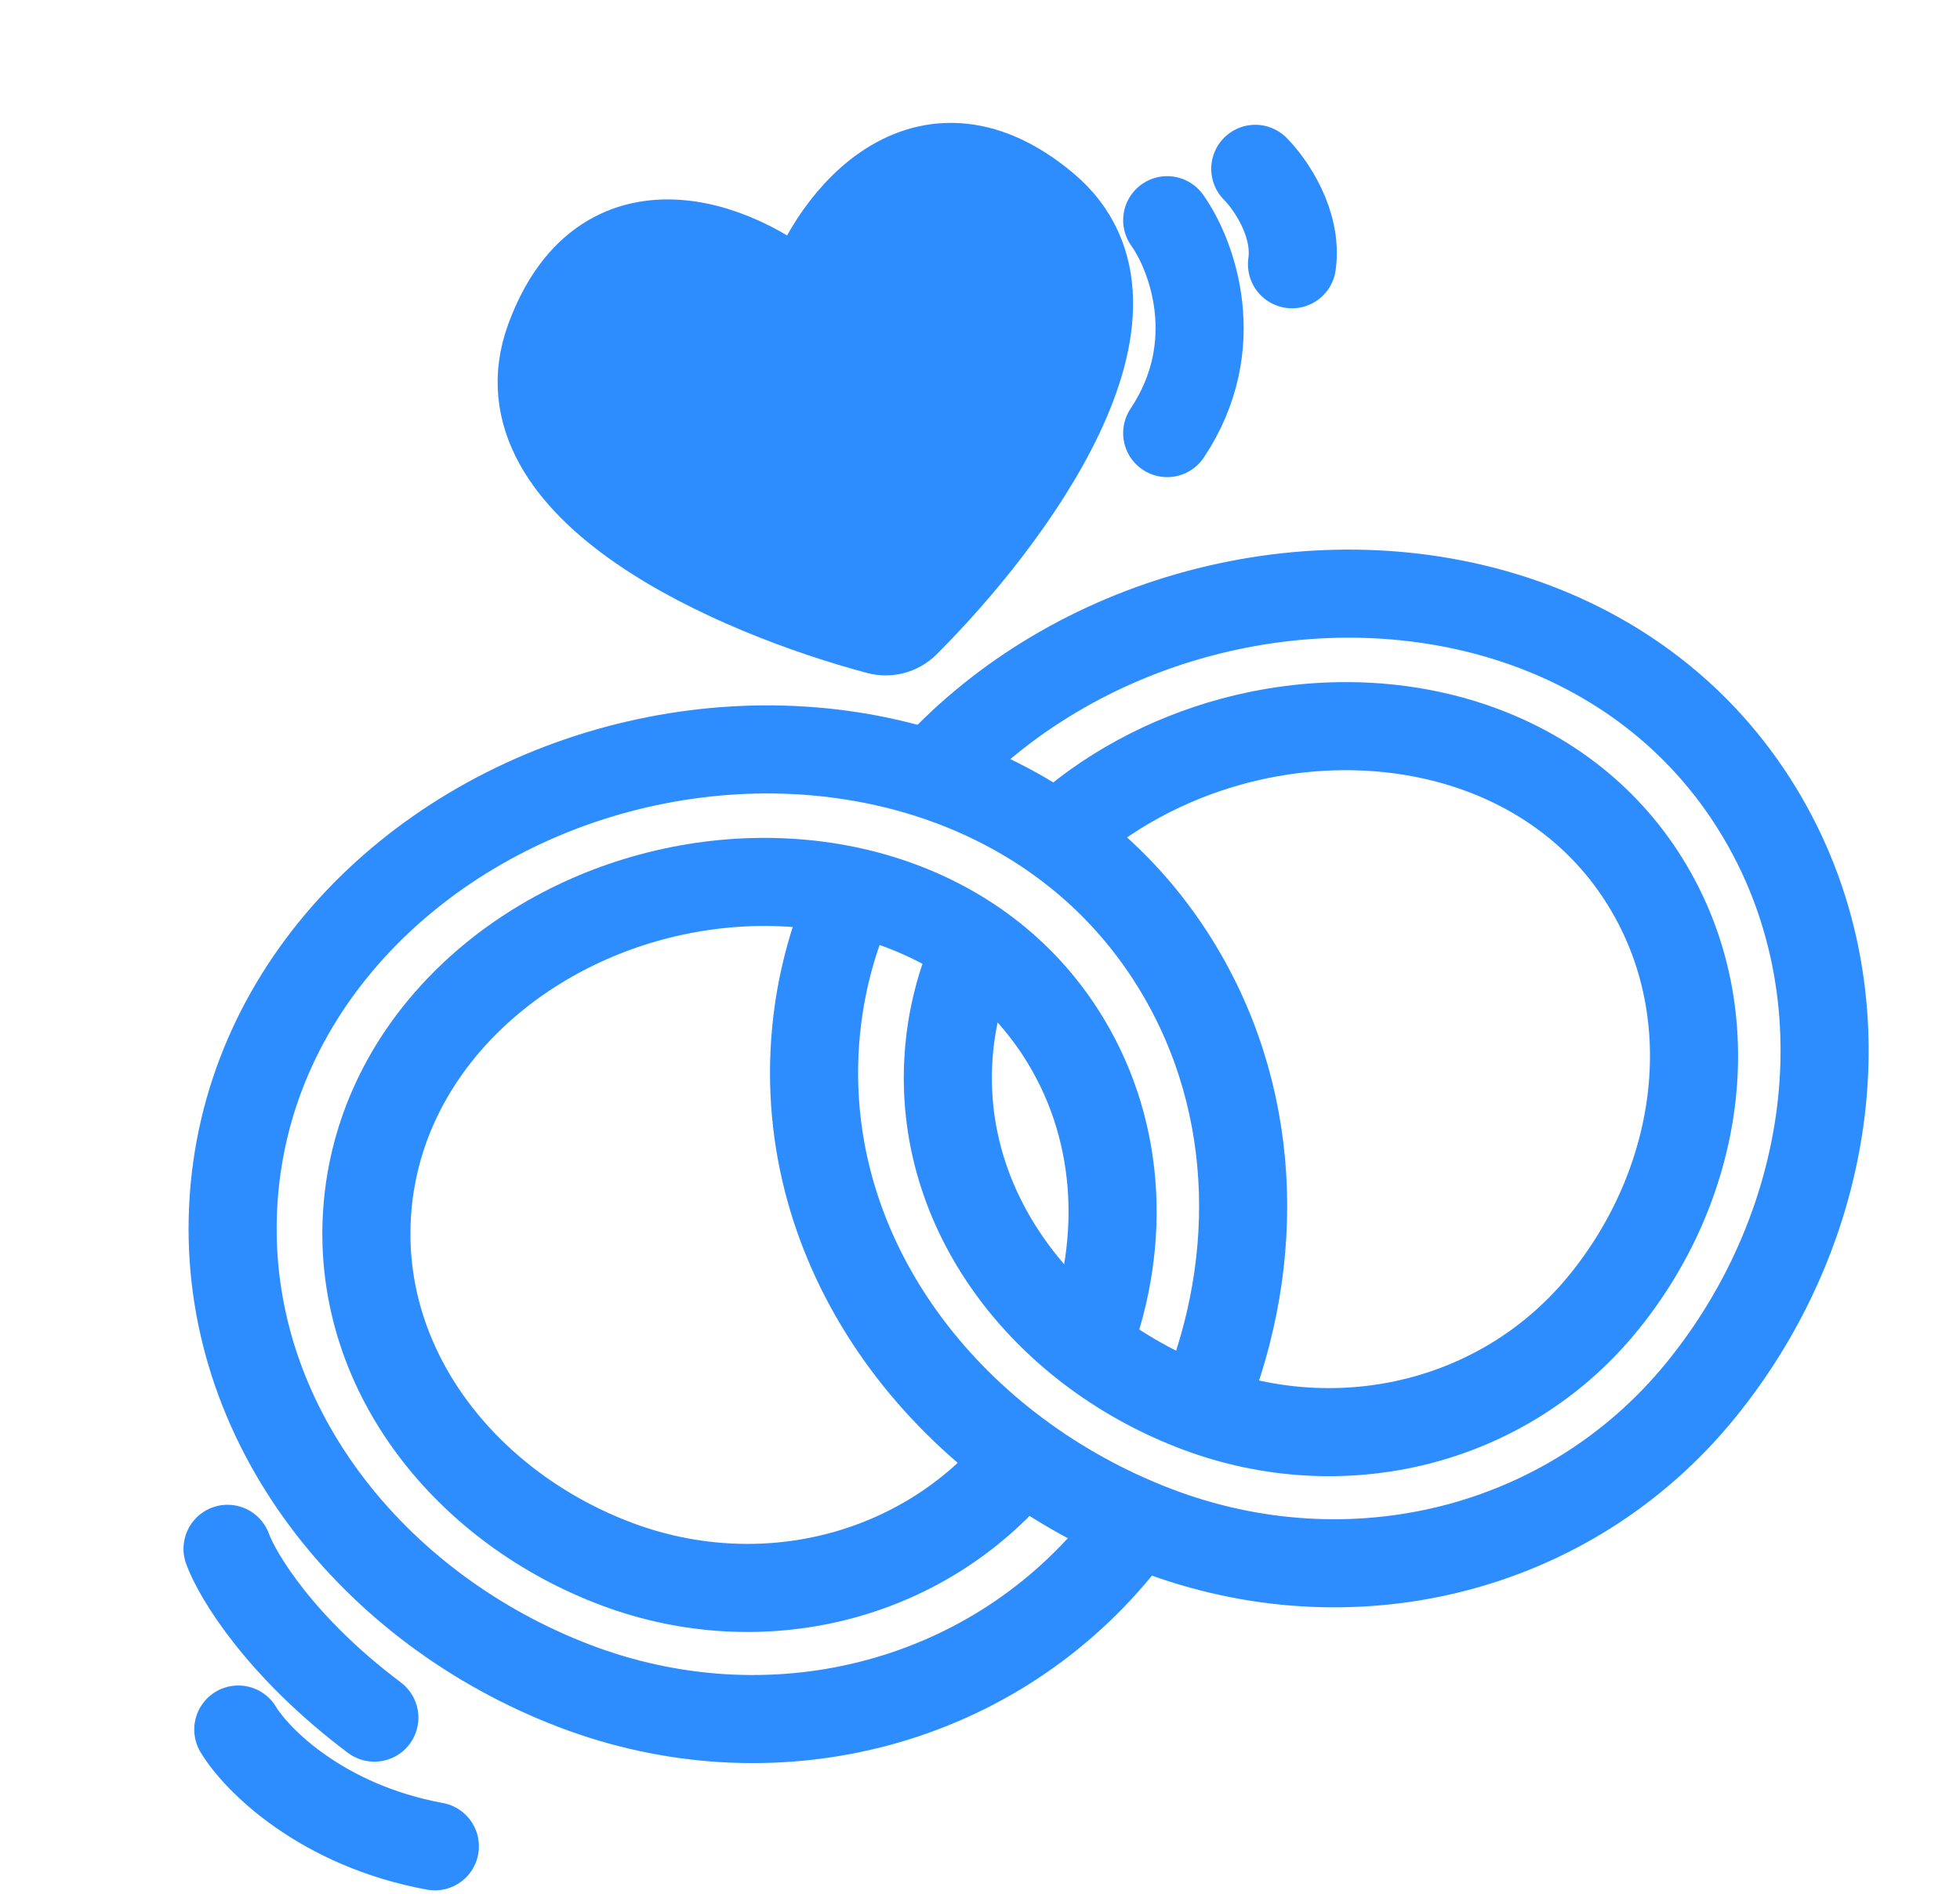
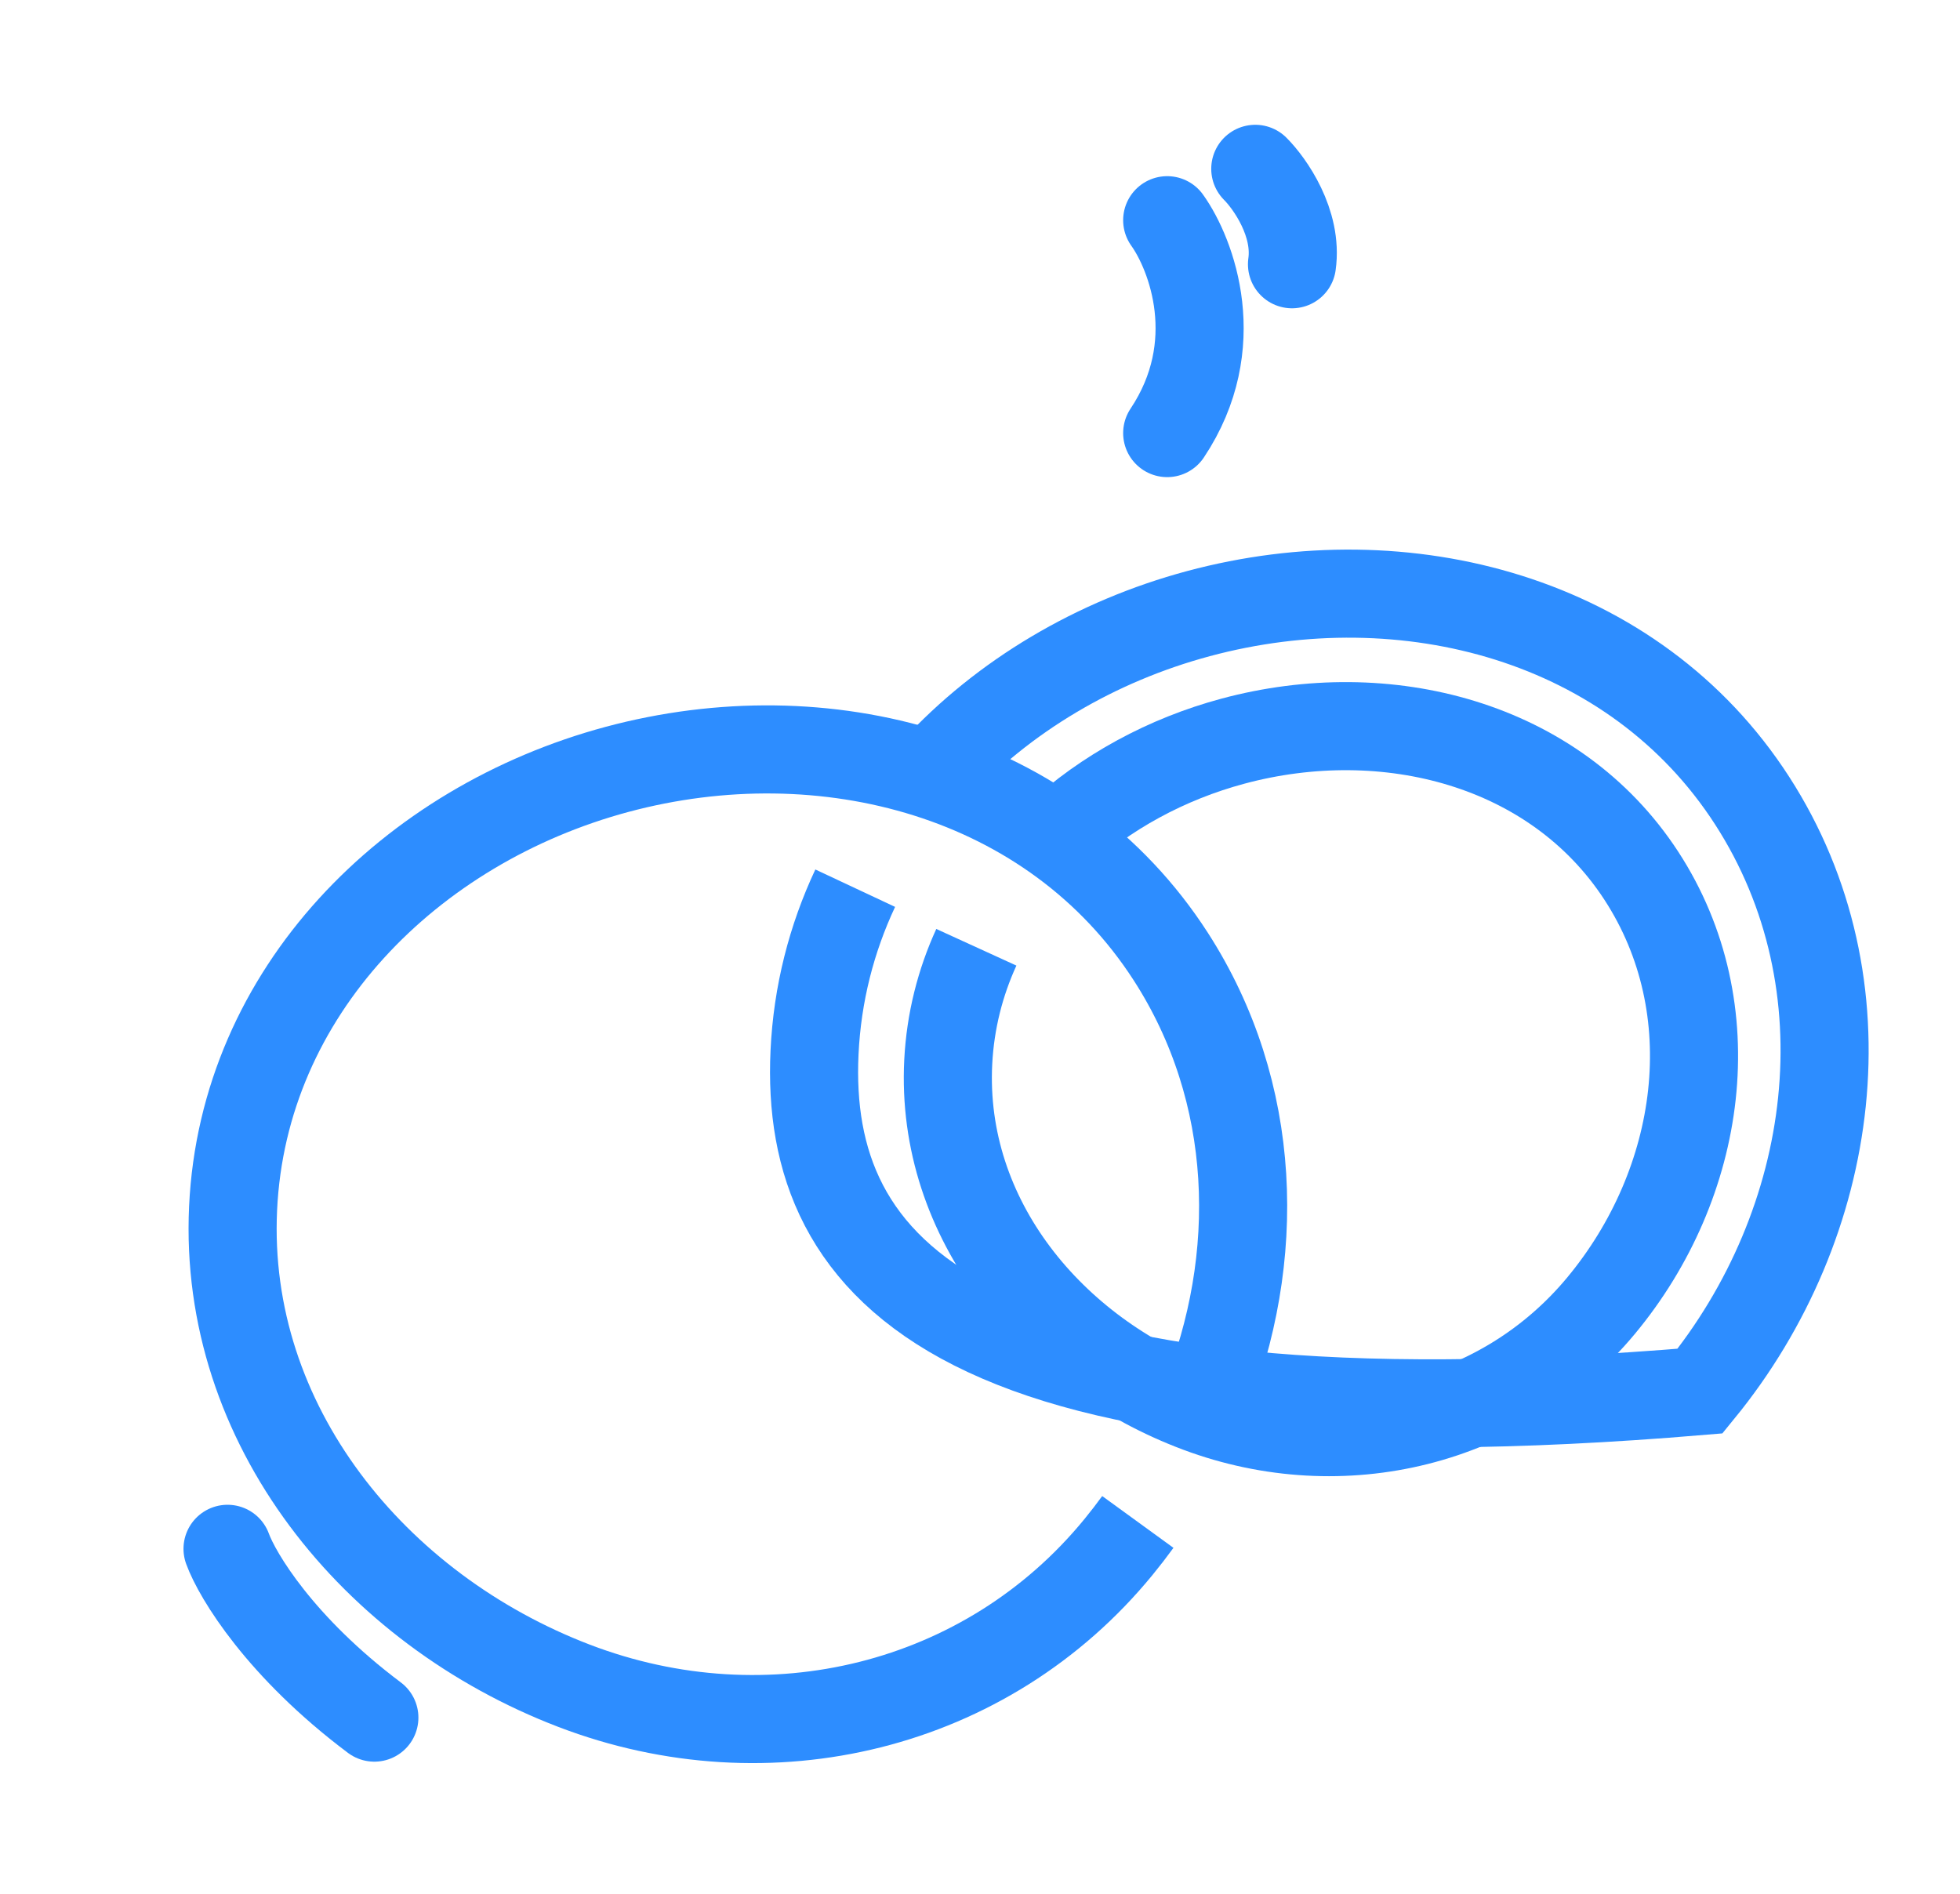
<svg xmlns="http://www.w3.org/2000/svg" width="89" height="86" viewBox="0 0 89 86" fill="none">
-   <path d="M39.889 28.628C33.465 26.918 22.482 22.187 24.952 15.421C27.515 8.4 34.092 11.386 36.577 13.815C37.514 10.469 41.718 4.594 47.448 9.393C52.97 14.017 45.824 23.606 41.117 28.299C40.794 28.621 40.329 28.745 39.889 28.628Z" fill="#2D8DFF" stroke="#2D8DFF" stroke-width="4" stroke-linecap="round" stroke-linejoin="round" />
  <path d="M51.667 69.114C51.388 69.498 51.096 69.875 50.794 70.245C44.811 77.563 34.906 79.933 26.076 76.557C16.981 73.08 10.126 64.688 10.584 54.872C11.043 45.028 18.64 37.459 28.018 34.939C37.417 32.414 47.807 35.135 53.16 43.434C57.135 49.596 57.342 57.136 54.667 63.724" stroke="#2D8DFF" stroke-width="4" />
-   <path d="M42.436 35C45.557 31.606 49.77 29.114 54.421 27.865C63.819 25.34 74.209 28.061 79.562 36.359C84.942 44.698 83.421 55.559 77.197 63.171C71.213 70.489 61.309 72.859 52.478 69.483C43.383 66.006 36.528 57.613 36.986 47.797C37.111 45.123 37.763 42.617 38.834 40.334" stroke="#2D8DFF" stroke-width="4" />
-   <path d="M46.299 66.368C41.859 71.713 34.54 73.468 28.03 71.037C21.325 68.532 16.288 62.442 16.656 55.294C17.024 48.126 22.655 42.593 29.587 40.73C36.534 38.864 44.197 40.814 48.125 46.84C50.92 51.127 51.157 56.345 49.418 61" stroke="#2D8DFF" stroke-width="4" />
+   <path d="M42.436 35C45.557 31.606 49.77 29.114 54.421 27.865C63.819 25.34 74.209 28.061 79.562 36.359C84.942 44.698 83.421 55.559 77.197 63.171C43.383 66.006 36.528 57.613 36.986 47.797C37.111 45.123 37.763 42.617 38.834 40.334" stroke="#2D8DFF" stroke-width="4" />
  <path d="M48 38.01C50.199 35.974 52.971 34.467 55.99 33.656C62.937 31.79 70.6 33.74 74.528 39.766C78.475 45.821 77.319 53.733 72.701 59.293C68.262 64.639 60.942 66.394 54.432 63.962C47.728 61.458 42.691 55.368 43.058 48.22C43.154 46.364 43.602 44.618 44.334 43.017" stroke="#2D8DFF" stroke-width="4" />
  <path d="M53 10C54.111 11.556 55.667 15.667 53 19.667" stroke="#2D8DFF" stroke-width="4" stroke-linecap="round" stroke-linejoin="round" />
  <path d="M10.332 70.334C10.777 71.556 12.732 74.8 16.999 78" stroke="#2D8DFF" stroke-width="4" stroke-linecap="round" stroke-linejoin="round" />
  <path d="M57 7.667C57.667 8.334 58.933 10.133 58.667 12" stroke="#2D8DFF" stroke-width="4" stroke-linecap="round" stroke-linejoin="round" />
-   <path d="M10.82 78.541C11.649 79.913 14.593 82.894 19.746 83.844" stroke="#2D8DFF" stroke-width="4" stroke-linecap="round" stroke-linejoin="round" />
</svg>